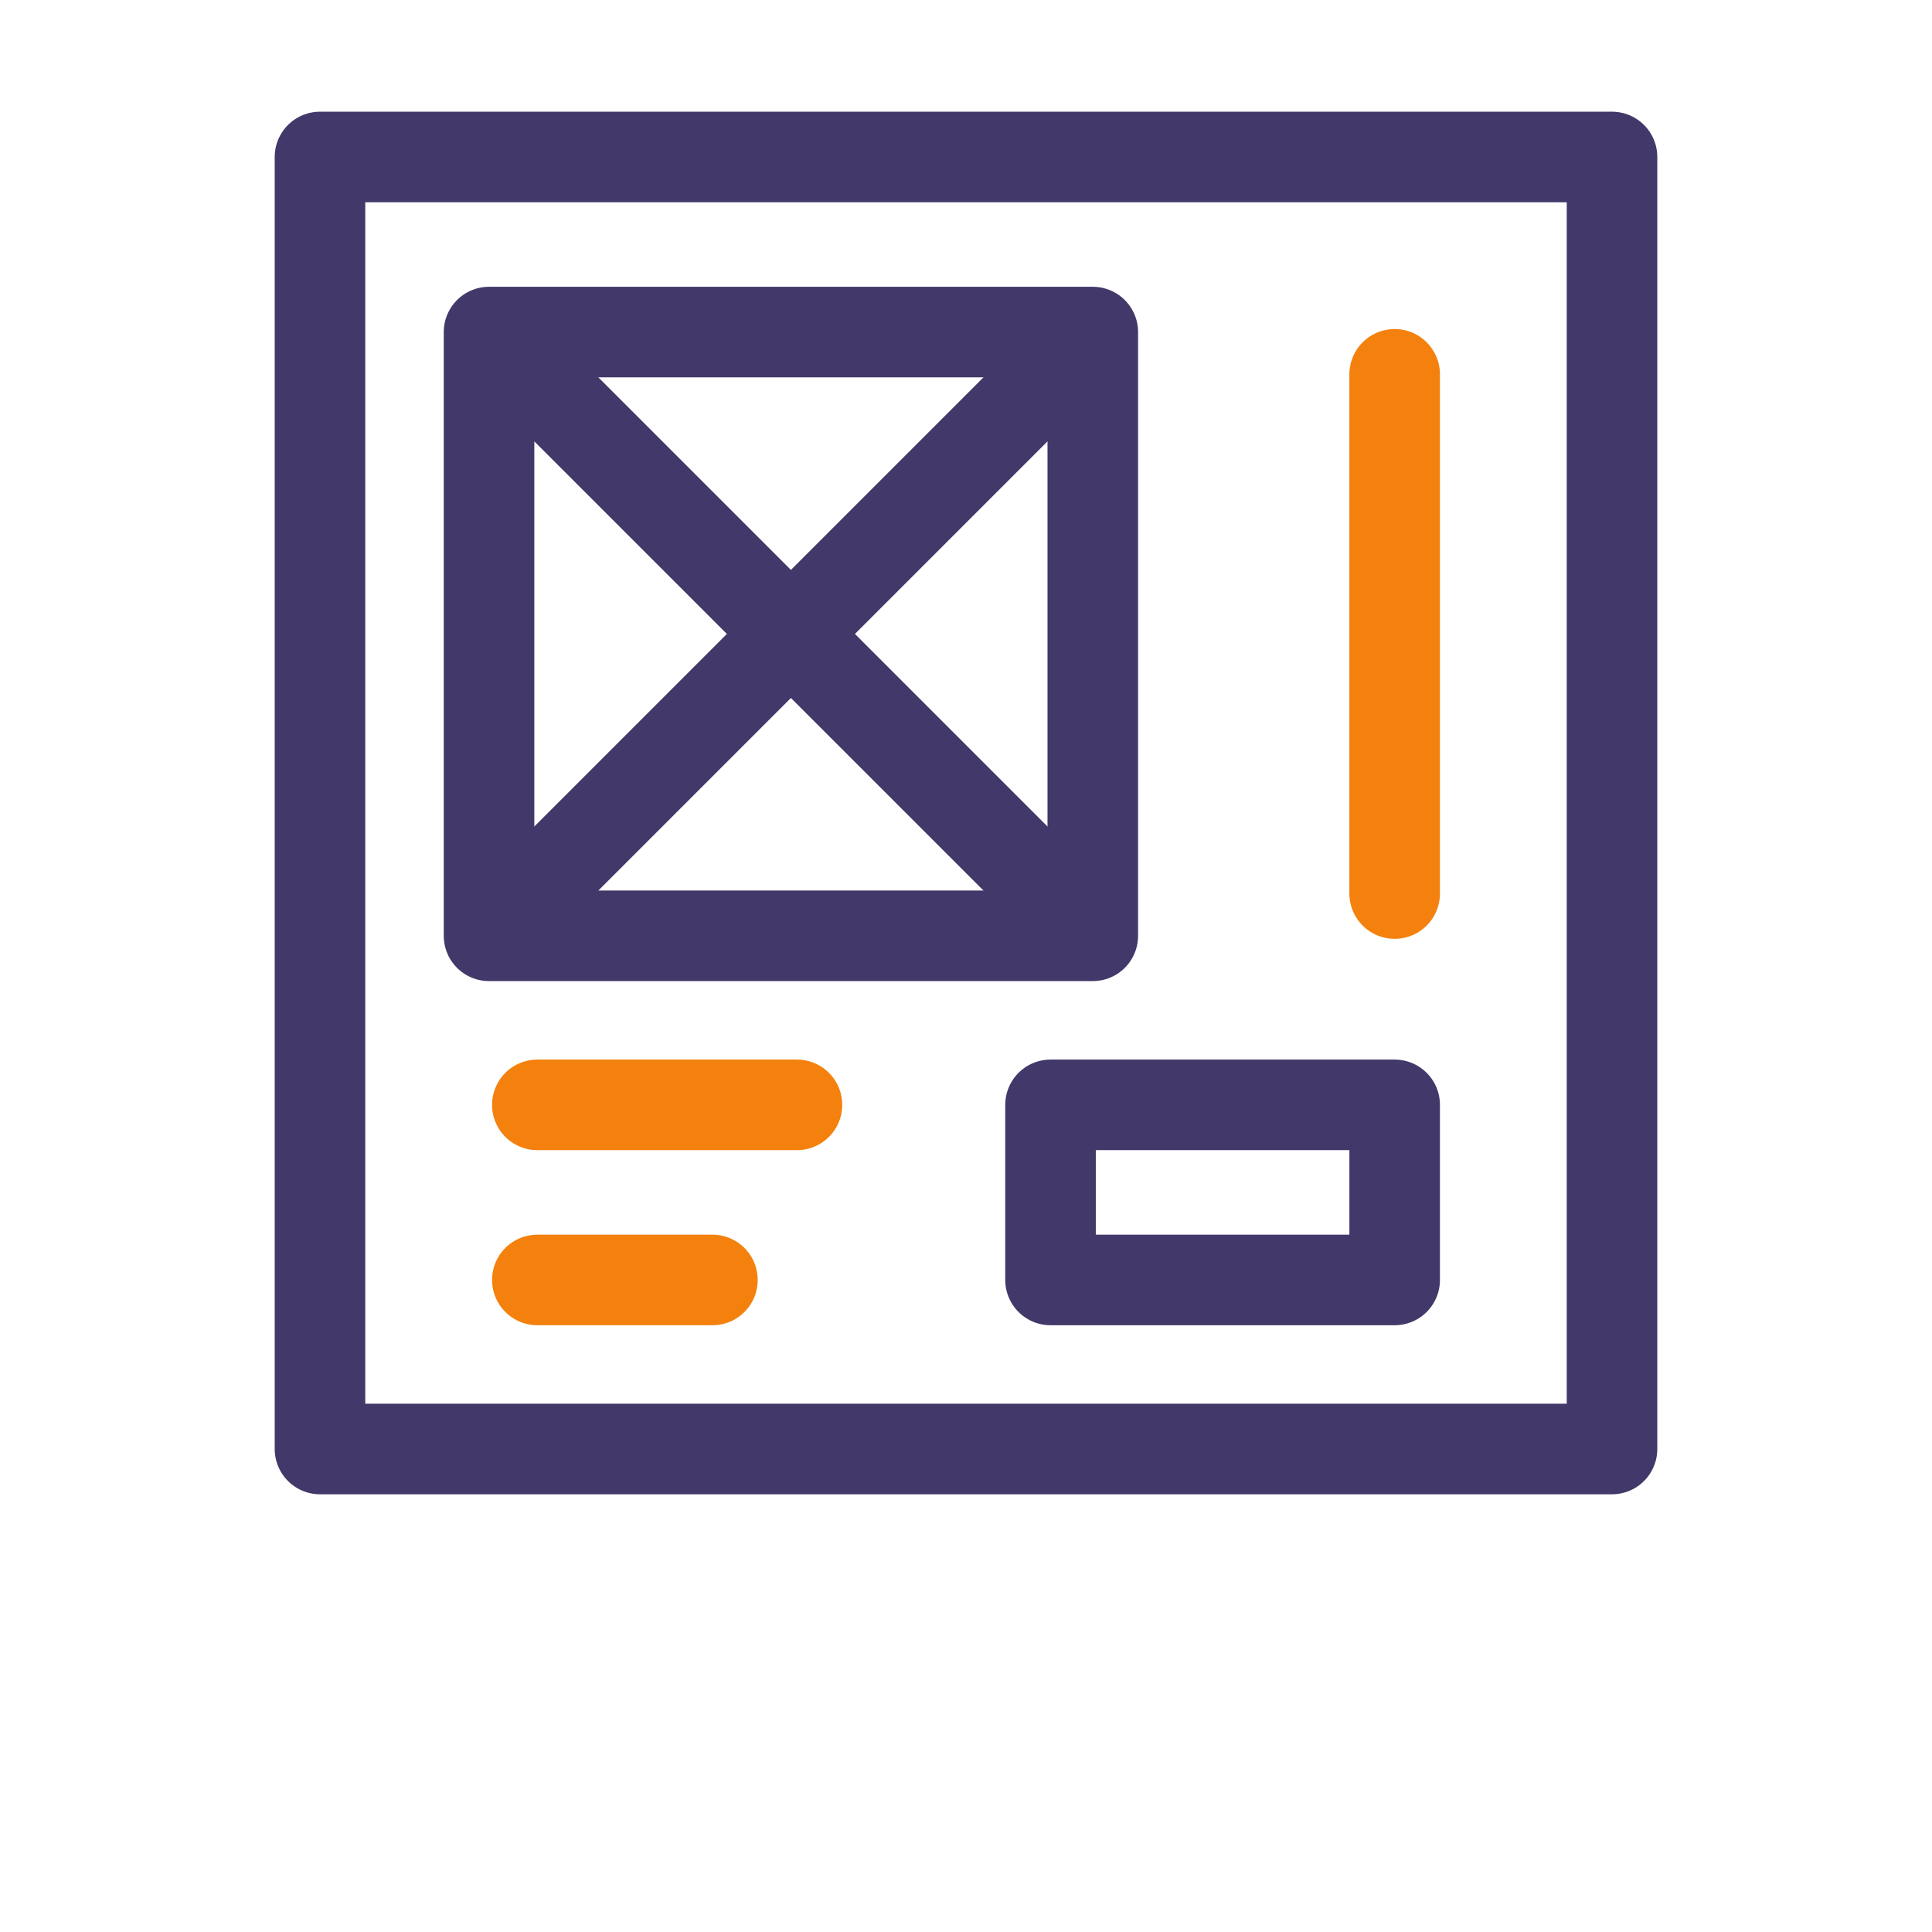
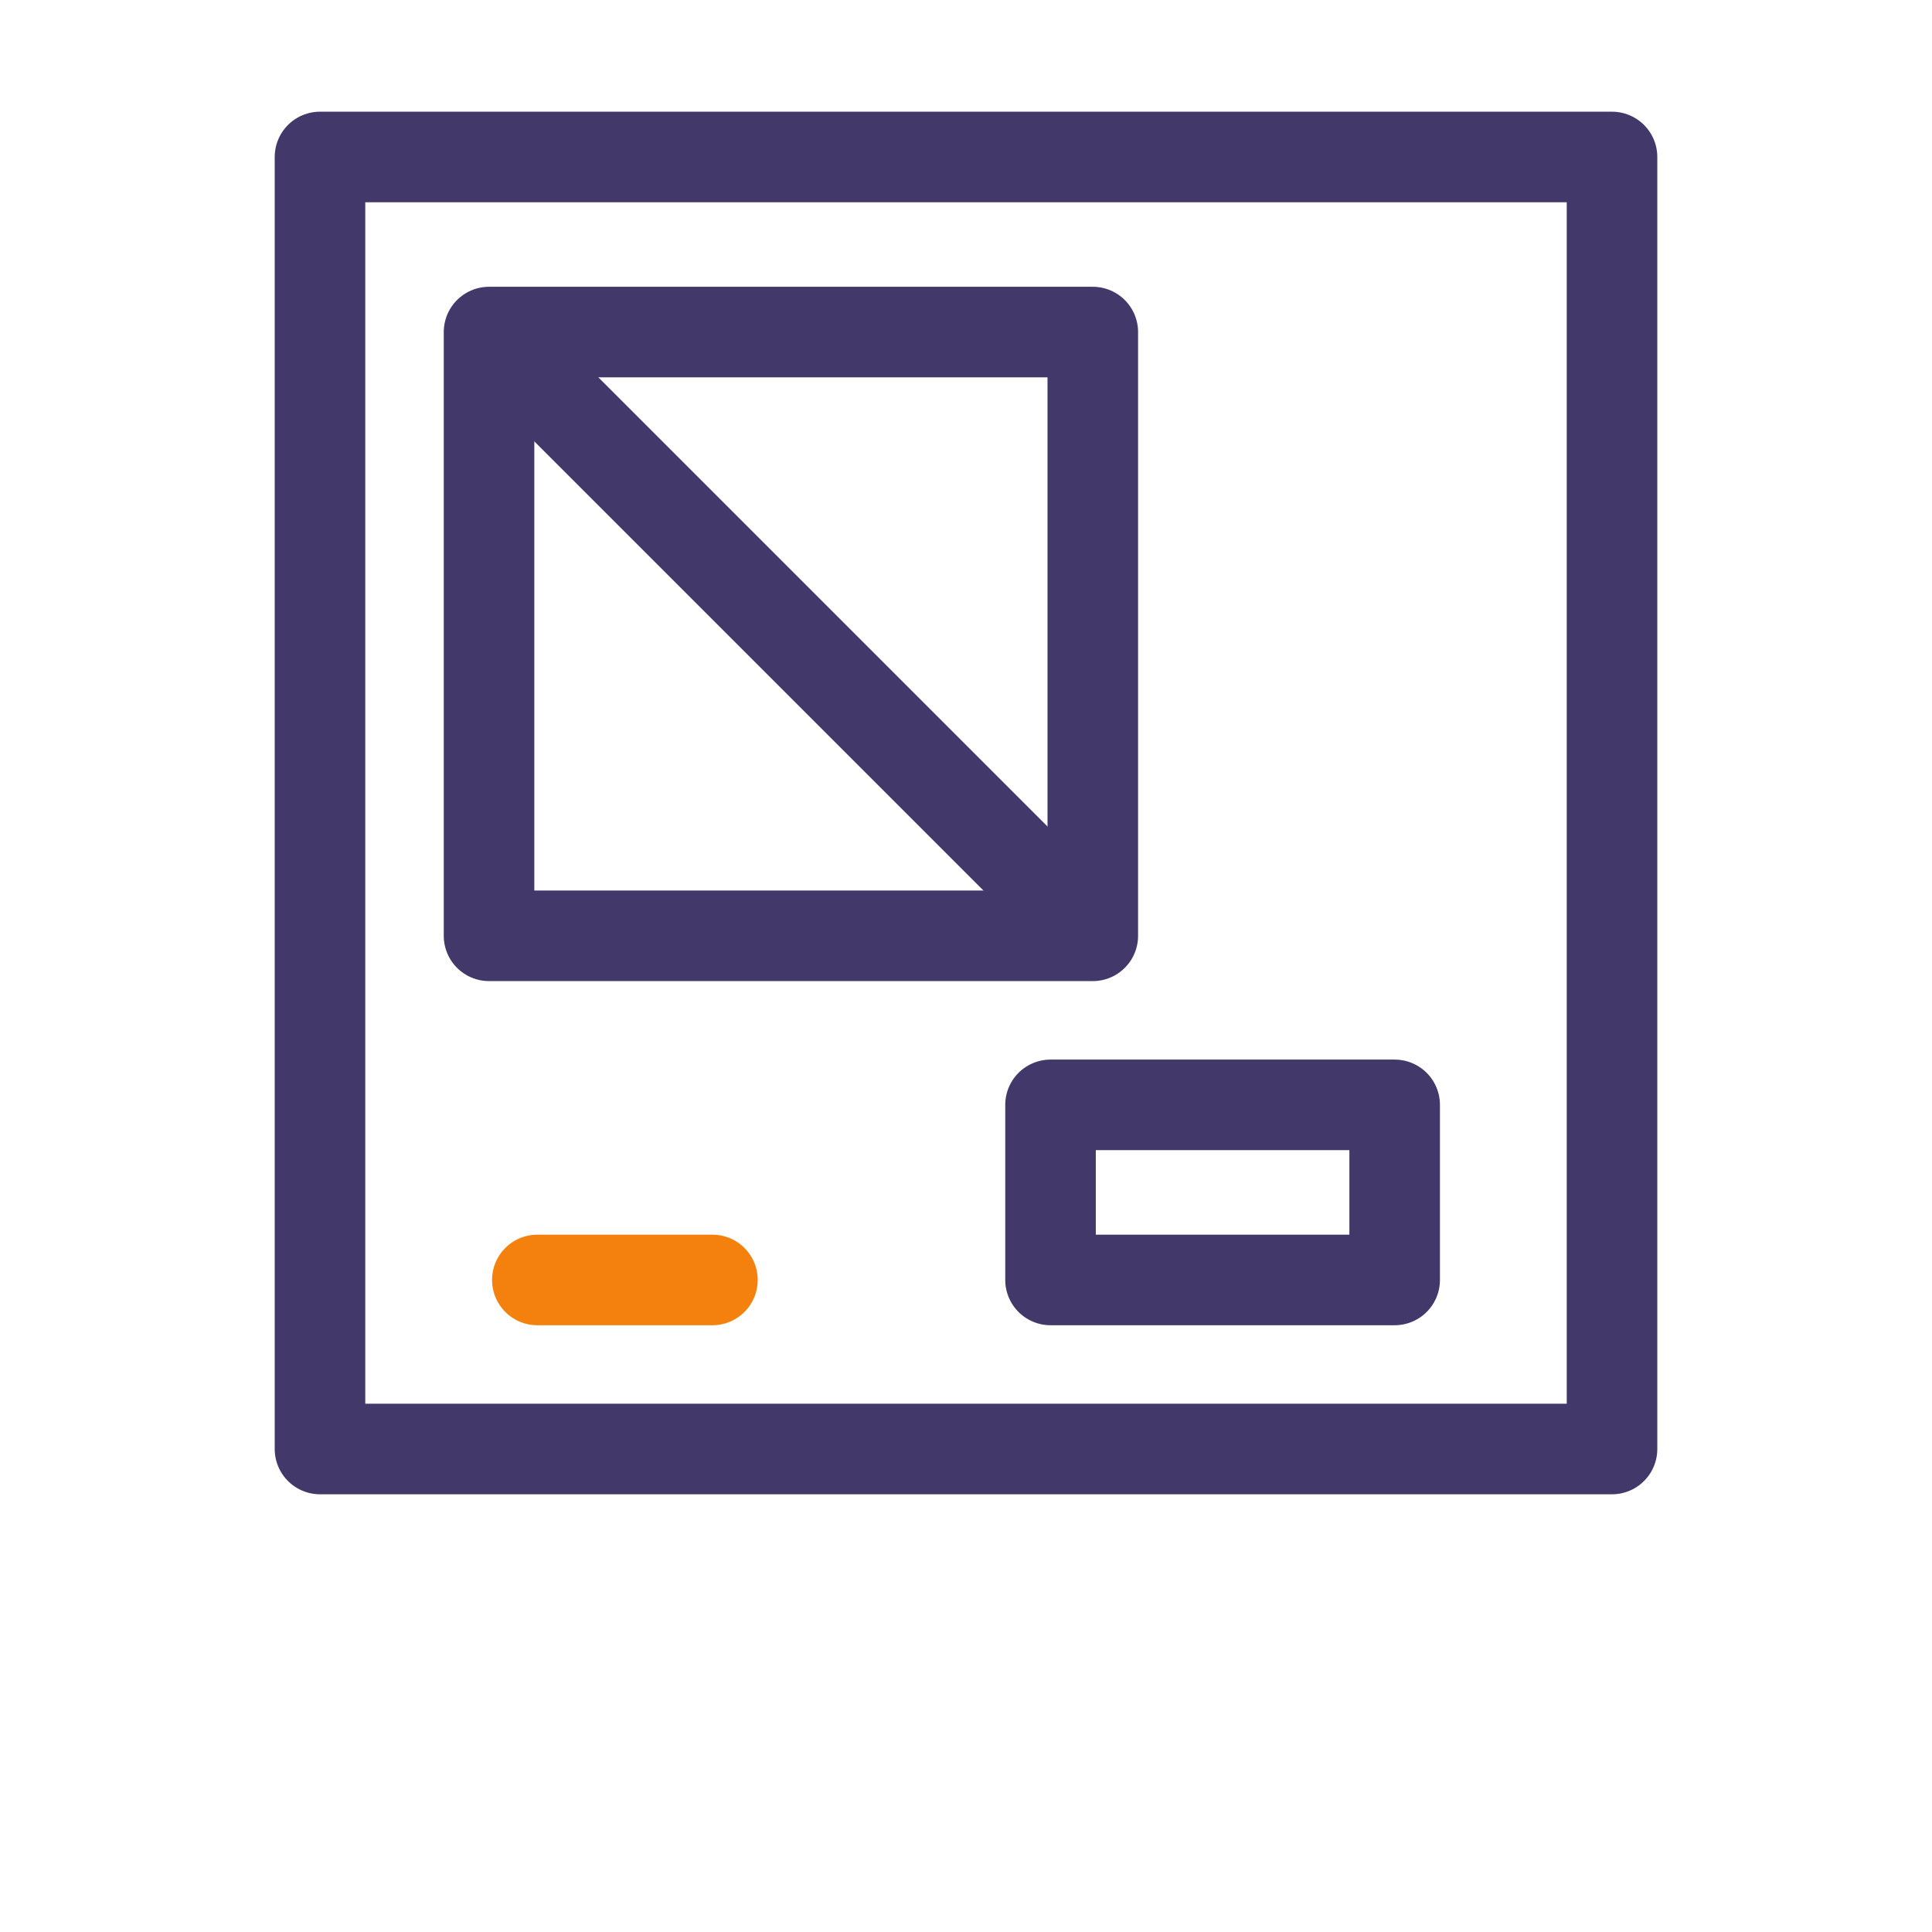
<svg xmlns="http://www.w3.org/2000/svg" version="1.1" id="Layer_1" x="0px" y="0px" viewBox="0 0 32 32" style="enable-background:new 0 0 32 32;" xml:space="preserve">
  <style type="text/css">
	.st0{fill:none;stroke:#423869;stroke-width:1.5;stroke-linecap:round;stroke-linejoin:round;stroke-miterlimit:23.333;}
	.st1{fill:none;stroke:#F4810D;stroke-width:1.5;stroke-linecap:round;stroke-linejoin:round;stroke-miterlimit:23.333;}
</style>
  <g>
    <path class="st0" d="M5.3,2.6h21.4v21.4H5.3V2.6z" />
    <path class="st0" d="M8.1,5.5h10v10h-10V5.5z" />
    <path class="st0" d="M17.4,18.3h5.7v2.9h-5.7V18.3z" />
    <path class="st1" d="M8.9,21.2h2.9" />
-     <path class="st1" d="M8.9,18.3h4.3" />
    <path class="st0" d="M8.3,5.7l9.6,9.6" />
-     <path class="st0" d="M17.9,5.7l-9.6,9.6" />
-     <path class="st1" d="M23.1,14.8V6.2" />
  </g>
</svg>